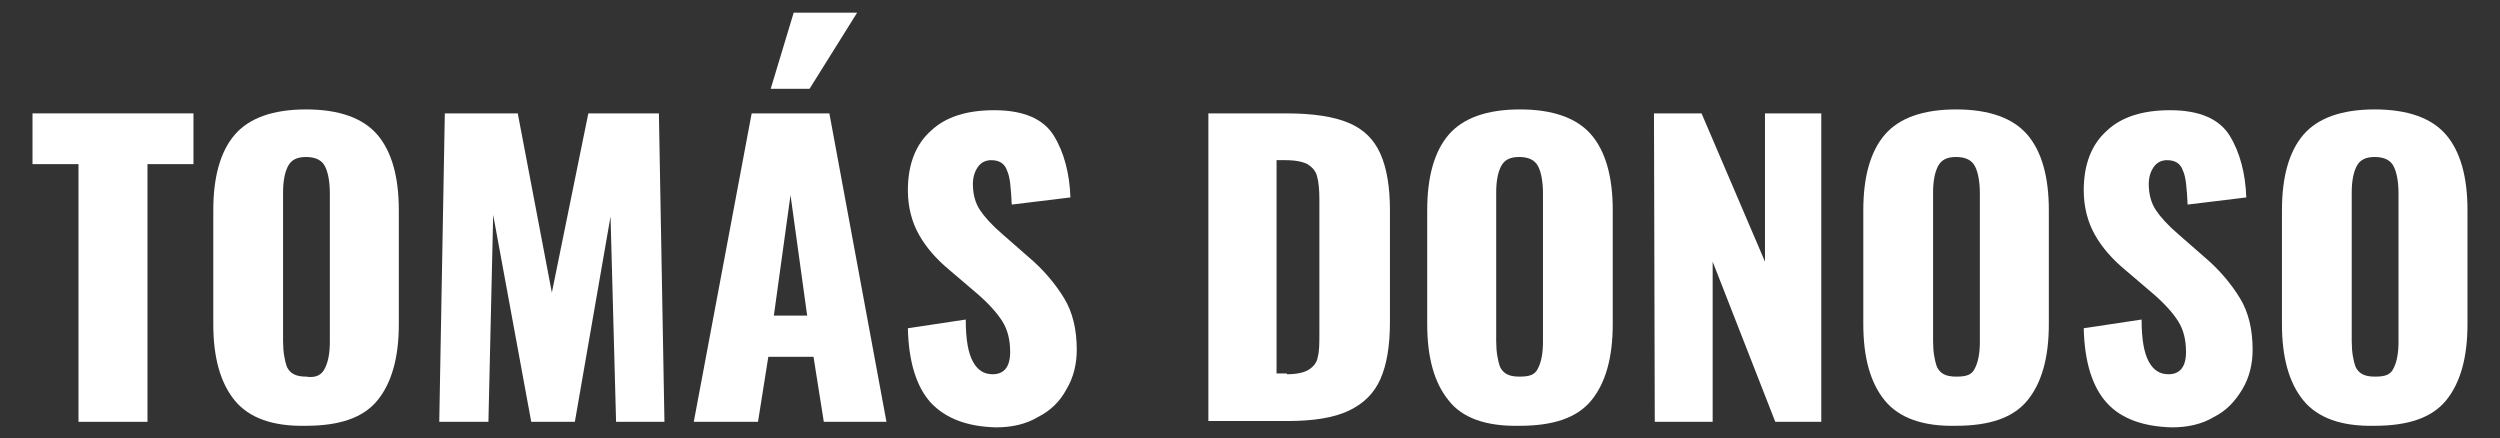
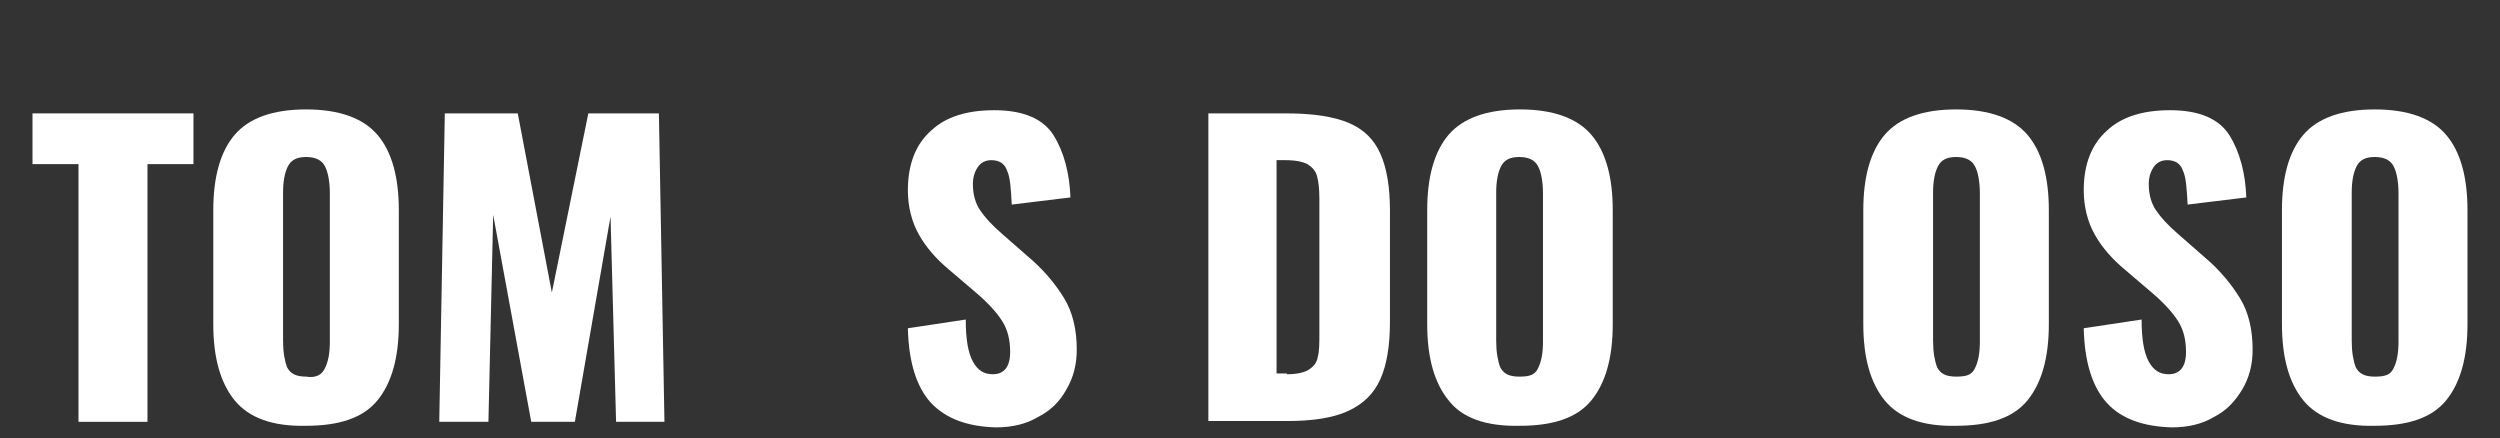
<svg xmlns="http://www.w3.org/2000/svg" version="1.1" id="Layer_1" x="0px" y="0px" viewBox="0 0 315.3 55.3" style="enable-background:new 0 0 315.3 55.3;" xml:space="preserve">
  <rect x="0" y="0" width="315.3" height="55.3" fill="#333333" stroke="none" />
  <style type="text/css">
	.st0{fill:#FFFFFF;}
</style>
  <g>
    <path class="st0" d="M9.9,20.7H4.1v-6.4h20.3v6.4h-5.8v32.5H9.9V20.7z" />
    <path class="st0" d="M29.6,50.5c-1.8-2.2-2.7-5.4-2.7-9.6V26.5c0-4.2,0.9-7.4,2.7-9.5c1.8-2.1,4.8-3.2,9-3.2s7.2,1.1,9,3.2   s2.7,5.3,2.7,9.5v14.4c0,4.2-0.9,7.4-2.7,9.6c-1.8,2.2-4.8,3.2-9,3.2C34.4,53.8,31.4,52.7,29.6,50.5z M41,46.4   c0.4-0.8,0.6-1.9,0.6-3.3V24.4c0-1.4-0.2-2.6-0.6-3.4c-0.4-0.8-1.2-1.2-2.4-1.2s-1.9,0.4-2.3,1.2c-0.4,0.8-0.6,1.9-0.6,3.3V43   c0,1.4,0.2,2.5,0.5,3.3c0.4,0.8,1.1,1.2,2.4,1.2C39.8,47.7,40.6,47.3,41,46.4z" />
    <path class="st0" d="M56.1,14.3h9.2l4.3,22.6l4.6-22.6h8.9l0.7,38.9h-6.1L77,27.3l-4.5,25.9H67l-4.8-26.1l-0.6,26.1h-6.2L56.1,14.3   z" />
-     <path class="st0" d="M94.8,14.3h9.8l7.2,38.9h-7.9l-1.3-8.2h-5.7l-1.3,8.2h-8.1L94.8,14.3z M100.1,1.6h8l-6,9.6h-4.9L100.1,1.6z    M101.8,39.8l-2.1-15.2l-2.1,15.2H101.8z" />
    <path class="st0" d="M117.4,50.8c-1.8-2-2.8-5.1-2.9-9.4l7.3-1.1c0,2.5,0.3,4.2,0.9,5.3s1.4,1.6,2.5,1.6c1.4,0,2.2-0.9,2.2-2.8   c0-1.5-0.3-2.8-1-3.9c-0.7-1.1-1.8-2.3-3.2-3.5l-3.4-2.9c-1.7-1.4-3-2.9-3.9-4.5s-1.4-3.5-1.4-5.6c0-3.3,1-5.8,2.9-7.5   c1.9-1.8,4.6-2.6,8-2.6c3.7,0,6.2,1.1,7.5,3.2c1.3,2.1,2,4.8,2.1,7.8l-7.4,0.9c-0.1-2-0.2-3.5-0.6-4.3c-0.3-0.9-1-1.3-2-1.3   c-0.7,0-1.3,0.3-1.7,0.9c-0.4,0.6-0.6,1.3-0.6,2.1c0,1.3,0.3,2.4,0.9,3.3s1.5,1.9,2.9,3.1l3.2,2.8c1.9,1.6,3.4,3.4,4.5,5.2   s1.6,4,1.6,6.5c0,1.8-0.4,3.5-1.3,5c-0.8,1.5-2,2.7-3.6,3.5c-1.5,0.9-3.3,1.3-5.3,1.3C122,53.8,119.3,52.8,117.4,50.8z" />
    <path class="st0" d="M152.4,14.3h9.8c3.4,0,6,0.4,7.9,1.2c1.9,0.8,3.2,2.1,4,3.9s1.2,4.2,1.2,7.1v14.1c0,3-0.4,5.4-1.2,7.2   s-2.1,3.1-4,4s-4.5,1.3-7.8,1.3h-9.9V14.3z M162.3,47.2c1.2,0,2.2-0.2,2.8-0.6c0.6-0.4,1-0.9,1.1-1.6c0.2-0.7,0.2-1.7,0.2-3V25.1   c0-1.2-0.1-2.2-0.3-2.9c-0.2-0.7-0.6-1.1-1.2-1.5c-0.6-0.3-1.5-0.5-2.8-0.5H161v26.9h1.3V47.2z" />
    <path class="st0" d="M182.7,50.5c-1.8-2.2-2.7-5.4-2.7-9.6V26.5c0-4.2,0.9-7.4,2.7-9.5s4.8-3.2,9-3.2s7.2,1.1,9,3.2   s2.7,5.3,2.7,9.5v14.4c0,4.2-0.9,7.4-2.7,9.6c-1.8,2.2-4.8,3.2-9,3.2C187.4,53.8,184.4,52.7,182.7,50.5z M194,46.4   c0.4-0.8,0.6-1.9,0.6-3.3V24.4c0-1.4-0.2-2.6-0.6-3.4c-0.4-0.8-1.2-1.2-2.4-1.2s-1.9,0.4-2.3,1.2c-0.4,0.8-0.6,1.9-0.6,3.3V43   c0,1.4,0.2,2.5,0.5,3.3c0.4,0.8,1.1,1.2,2.4,1.2S193.6,47.3,194,46.4z" />
-     <path class="st0" d="M208.6,14.3h6l8,18.7V14.3h7.1v38.9h-5.8L216,33v20.2h-7.3L208.6,14.3L208.6,14.3z" />
    <path class="st0" d="M237.7,50.5c-1.8-2.2-2.7-5.4-2.7-9.6V26.5c0-4.2,0.9-7.4,2.7-9.5s4.8-3.2,9-3.2s7.2,1.1,9,3.2   s2.7,5.3,2.7,9.5v14.4c0,4.2-0.9,7.4-2.7,9.6c-1.8,2.2-4.8,3.2-9,3.2C242.5,53.8,239.5,52.7,237.7,50.5z M249.1,46.4   c0.4-0.8,0.6-1.9,0.6-3.3V24.4c0-1.4-0.2-2.6-0.6-3.4c-0.4-0.8-1.2-1.2-2.4-1.2s-1.9,0.4-2.3,1.2c-0.4,0.8-0.6,1.9-0.6,3.3V43   c0,1.4,0.2,2.5,0.5,3.3c0.4,0.8,1.1,1.2,2.4,1.2S248.7,47.3,249.1,46.4z" />
    <path class="st0" d="M265.7,50.8c-1.8-2-2.8-5.1-2.9-9.4l7.3-1.1c0,2.5,0.3,4.2,0.9,5.3s1.4,1.6,2.5,1.6c1.4,0,2.2-0.9,2.2-2.8   c0-1.5-0.3-2.8-1-3.9c-0.7-1.1-1.8-2.3-3.2-3.5l-3.4-2.9c-1.7-1.4-3-2.9-3.9-4.5s-1.4-3.5-1.4-5.6c0-3.3,1-5.8,2.9-7.5   c1.9-1.8,4.6-2.6,8-2.6c3.7,0,6.2,1.1,7.5,3.2s2,4.8,2.1,7.8l-7.4,0.9c-0.1-2-0.2-3.5-0.6-4.3c-0.3-0.9-1-1.3-2-1.3   c-0.7,0-1.3,0.3-1.7,0.9s-0.6,1.3-0.6,2.1c0,1.3,0.3,2.4,0.9,3.3s1.5,1.9,2.9,3.1l3.2,2.8c1.9,1.6,3.4,3.4,4.5,5.2s1.6,4,1.6,6.5   c0,1.8-0.4,3.5-1.3,5s-2,2.7-3.6,3.5c-1.5,0.9-3.3,1.3-5.3,1.3C270.3,53.8,267.5,52.8,265.7,50.8z" />
    <path class="st0" d="M290.5,50.5c-1.8-2.2-2.7-5.4-2.7-9.6V26.5c0-4.2,0.9-7.4,2.7-9.5c1.8-2.1,4.8-3.2,9-3.2s7.2,1.1,9,3.2   s2.7,5.3,2.7,9.5v14.4c0,4.2-0.9,7.4-2.7,9.6c-1.8,2.2-4.8,3.2-9,3.2C295.3,53.8,292.3,52.7,290.5,50.5z M301.9,46.4   c0.4-0.8,0.6-1.9,0.6-3.3V24.4c0-1.4-0.2-2.6-0.6-3.4s-1.2-1.2-2.4-1.2c-1.2,0-1.9,0.4-2.3,1.2c-0.4,0.8-0.6,1.9-0.6,3.3V43   c0,1.4,0.2,2.5,0.5,3.3c0.4,0.8,1.1,1.2,2.4,1.2S301.5,47.3,301.9,46.4z" />
  </g>
</svg>